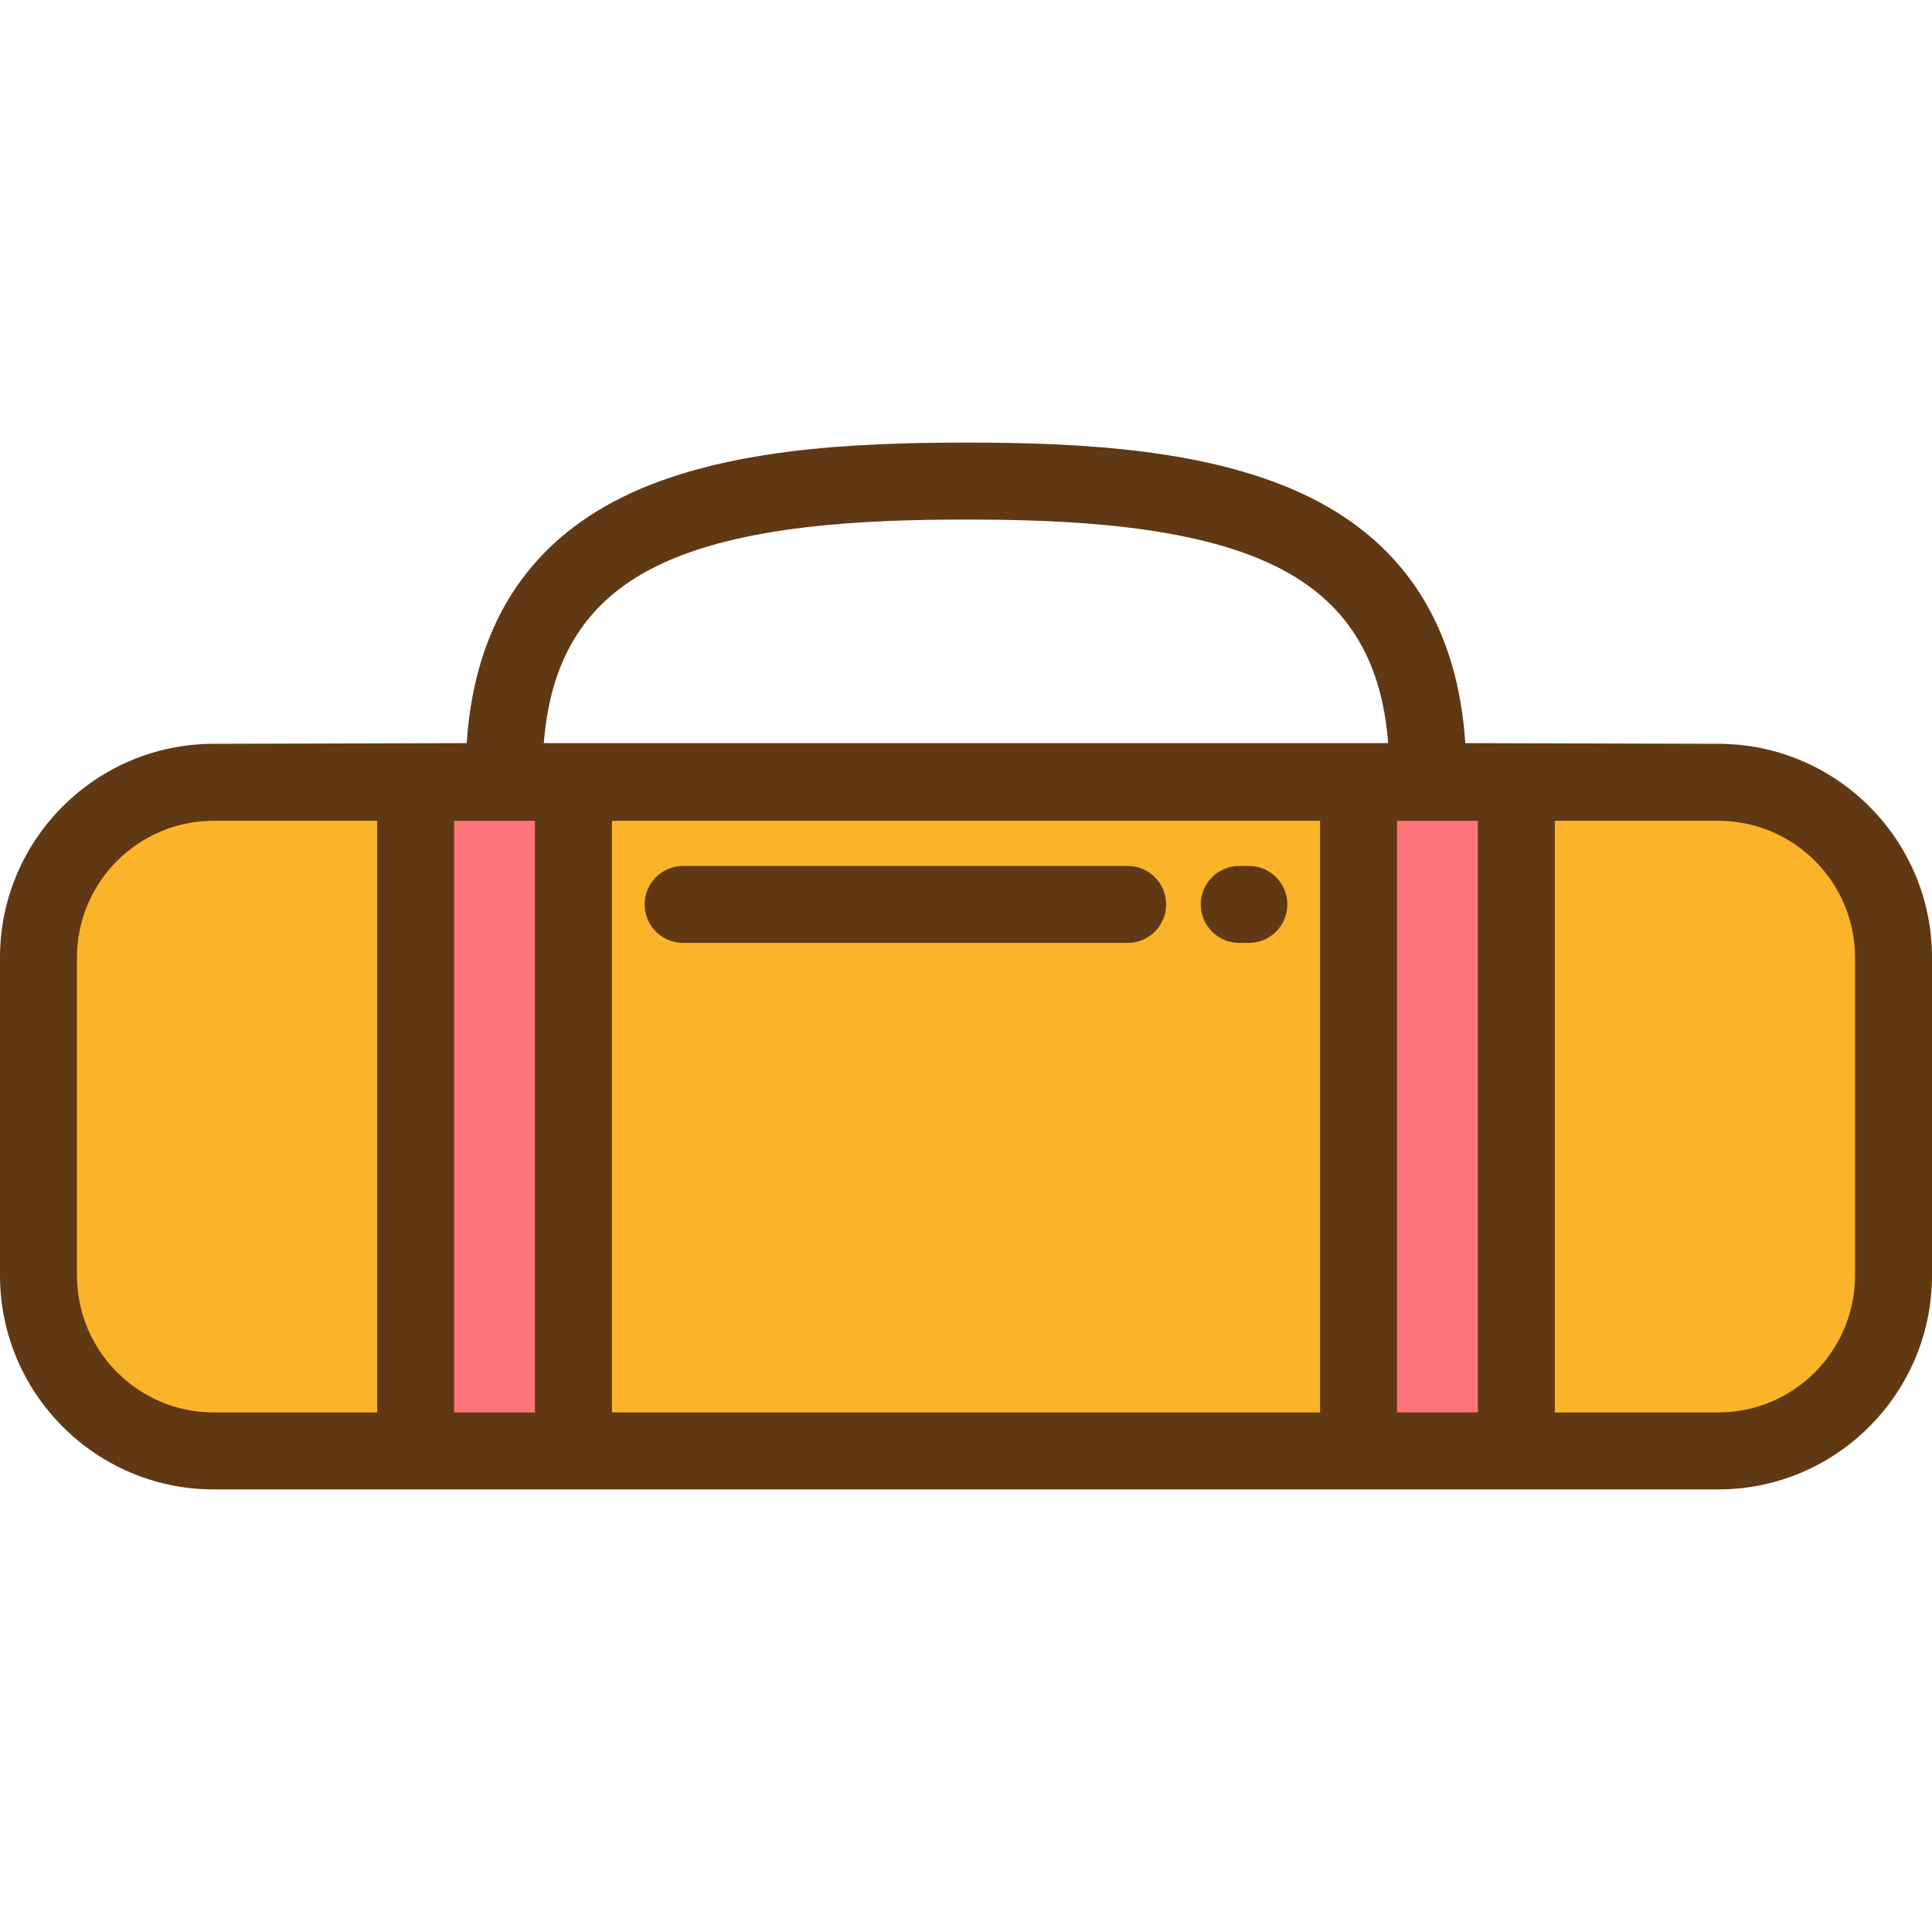
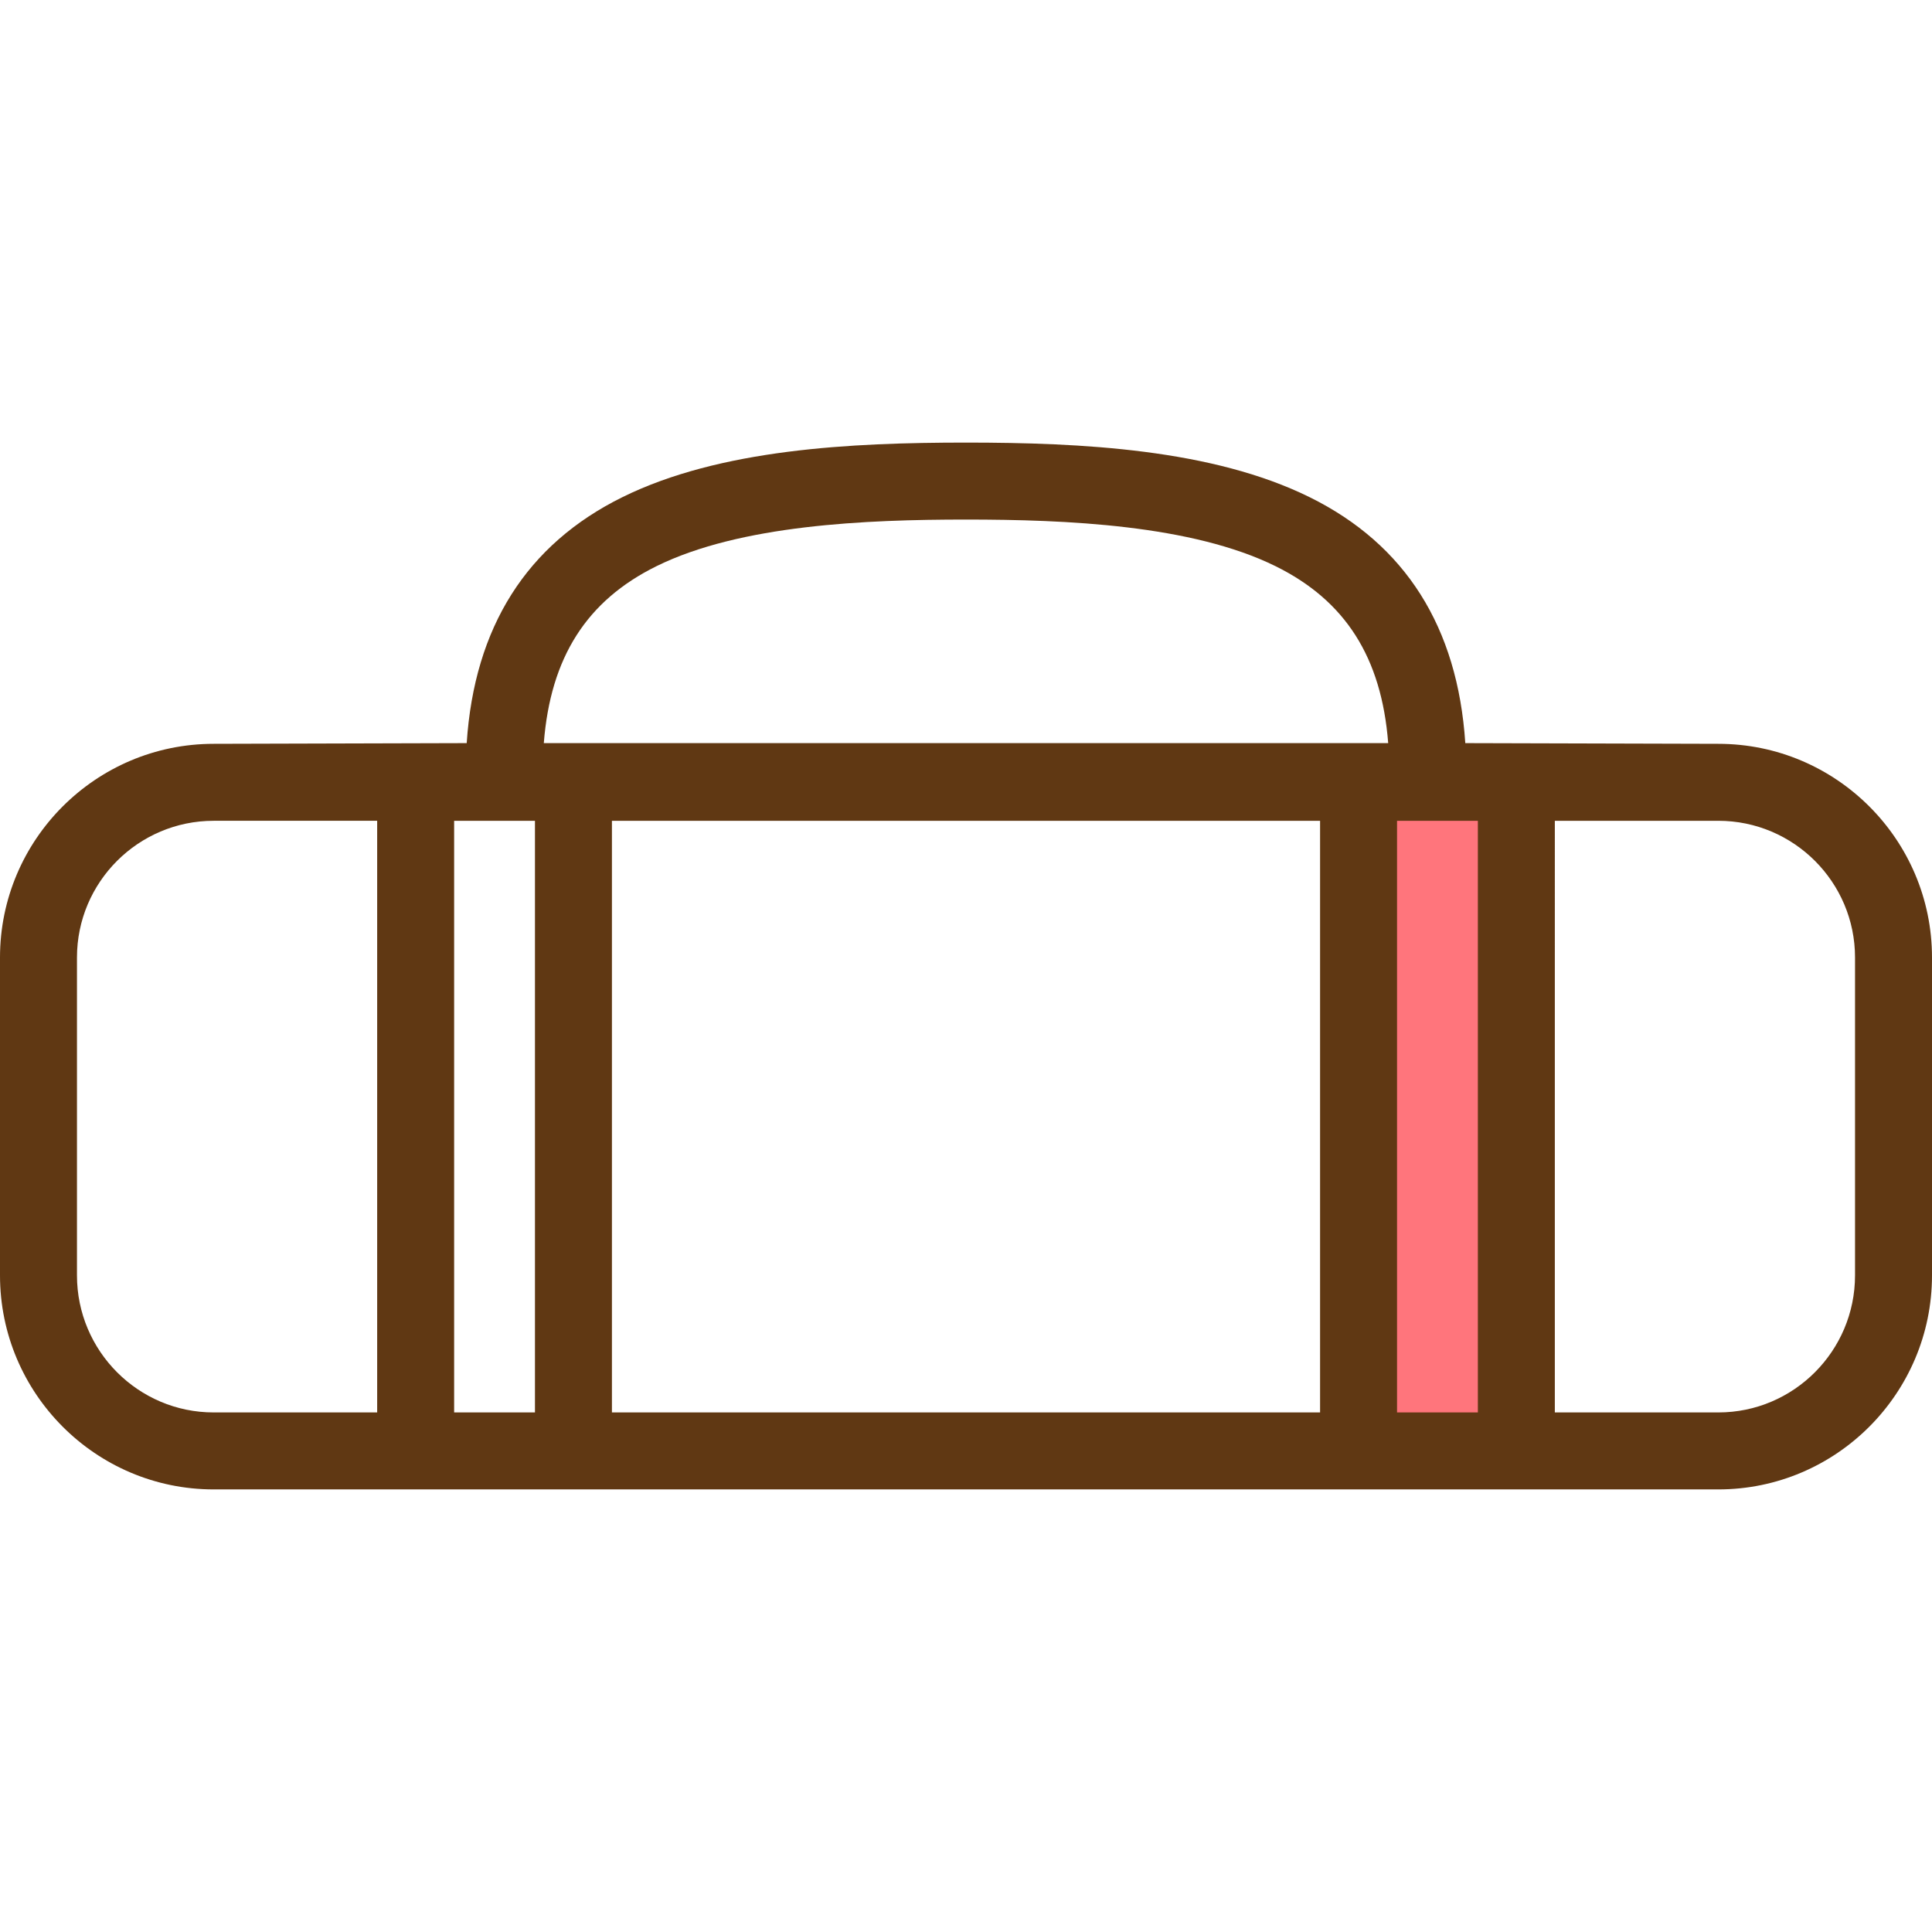
<svg xmlns="http://www.w3.org/2000/svg" version="1.1" id="Layer_1" viewBox="0 0 512 512" xml:space="preserve">
-   <path style="fill:#FBB429;" d="M455.375,384.51H56.625c-25.64,0-46.426-20.878-46.426-46.518v-84.246  c0-25.641,20.786-46.426,46.426-46.426h398.749c25.641,0,46.426,20.786,46.426,46.426v84.246  C501.801,363.632,481.015,384.51,455.375,384.51z" />
  <g>
-     <rect x="110.151" y="207.136" style="fill:#FF757C;" width="41.817" height="177.374" />
    <rect x="360.032" y="207.136" style="fill:#FF757C;" width="41.817" height="177.374" />
  </g>
  <g>
    <path style="fill:#603813;" d="M455.374,394.709c31.223,0,56.626-25.443,56.626-56.717v-84.246   c0-31.224-25.402-56.626-56.626-56.626l-67.055-0.184c-2.025-30.743-15.874-52.654-41.263-65.183   c-25.825-12.744-60.522-14.462-91.056-14.462s-65.231,1.719-91.056,14.462c-25.39,12.529-39.238,34.44-41.264,65.183l-67.055,0.184   C25.402,197.12,0,222.522,0,253.746v84.246c0,31.274,25.402,56.717,56.626,56.717H455.374z M349.833,217.518v156.792H162.167   V217.518H349.833z M144.116,196.936c1.772-22.76,11.379-37.775,29.854-46.891c22.194-10.952,55.497-12.356,82.03-12.356   c26.534,0,59.836,1.404,82.03,12.356c18.476,9.116,28.082,24.131,29.854,46.891H144.116z M20.398,337.992v-84.246   c0-19.975,16.251-36.228,36.228-36.228h43.326v156.792H56.626C36.65,374.311,20.398,358.019,20.398,337.992z M120.351,374.311   V217.518h21.418v156.792H120.351z M370.231,374.311V217.518h21.418v156.792H370.231z M491.602,337.992   c0,20.026-16.251,36.318-36.228,36.318h-43.326V217.518h43.326c19.976,0,36.228,16.251,36.228,36.228V337.992z" />
-     <path style="fill:#603813;" d="M328.414,249.88h2.55c5.632,0,10.199-4.566,10.199-10.199c0-5.633-4.567-10.199-10.199-10.199h-2.55   c-5.632,0-10.199,4.566-10.199,10.199C318.215,245.314,322.782,249.88,328.414,249.88z" />
-     <path style="fill:#603813;" d="M181.036,249.88h117.801c5.632,0,10.199-4.566,10.199-10.199c0-5.633-4.567-10.199-10.199-10.199   H181.036c-5.633,0-10.199,4.566-10.199,10.199C170.837,245.314,175.403,249.88,181.036,249.88z" />
  </g>
</svg>